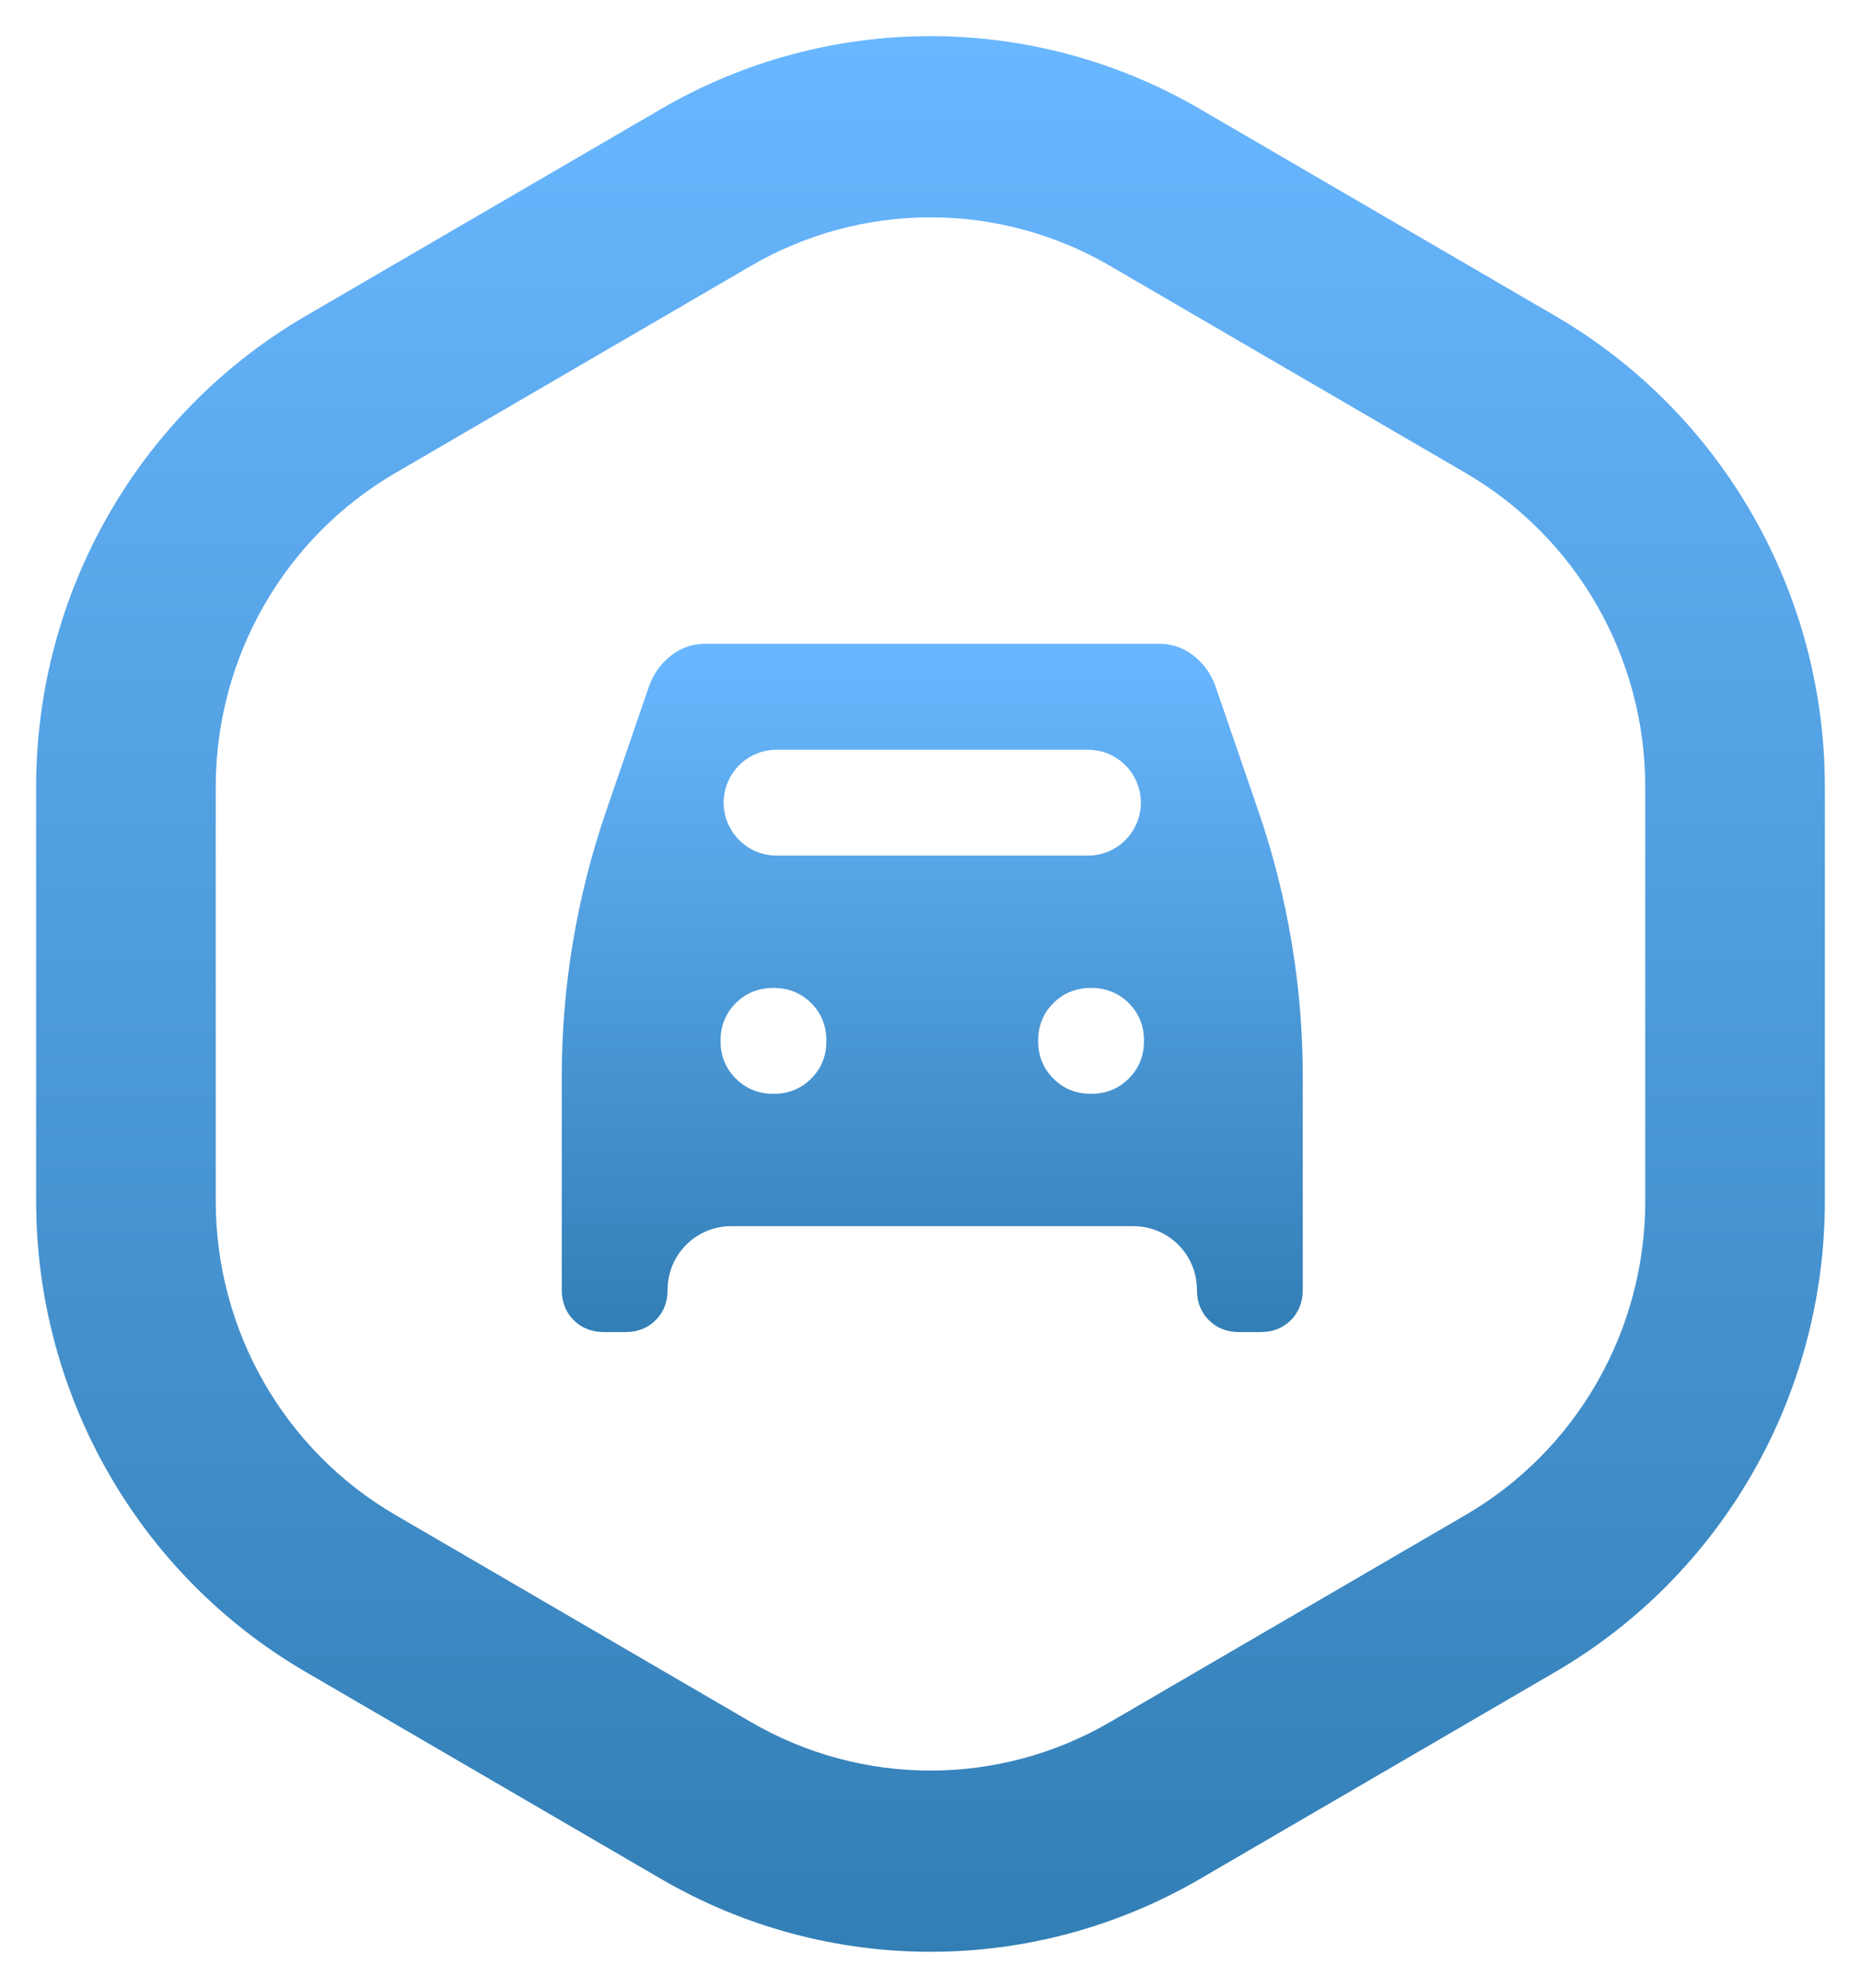
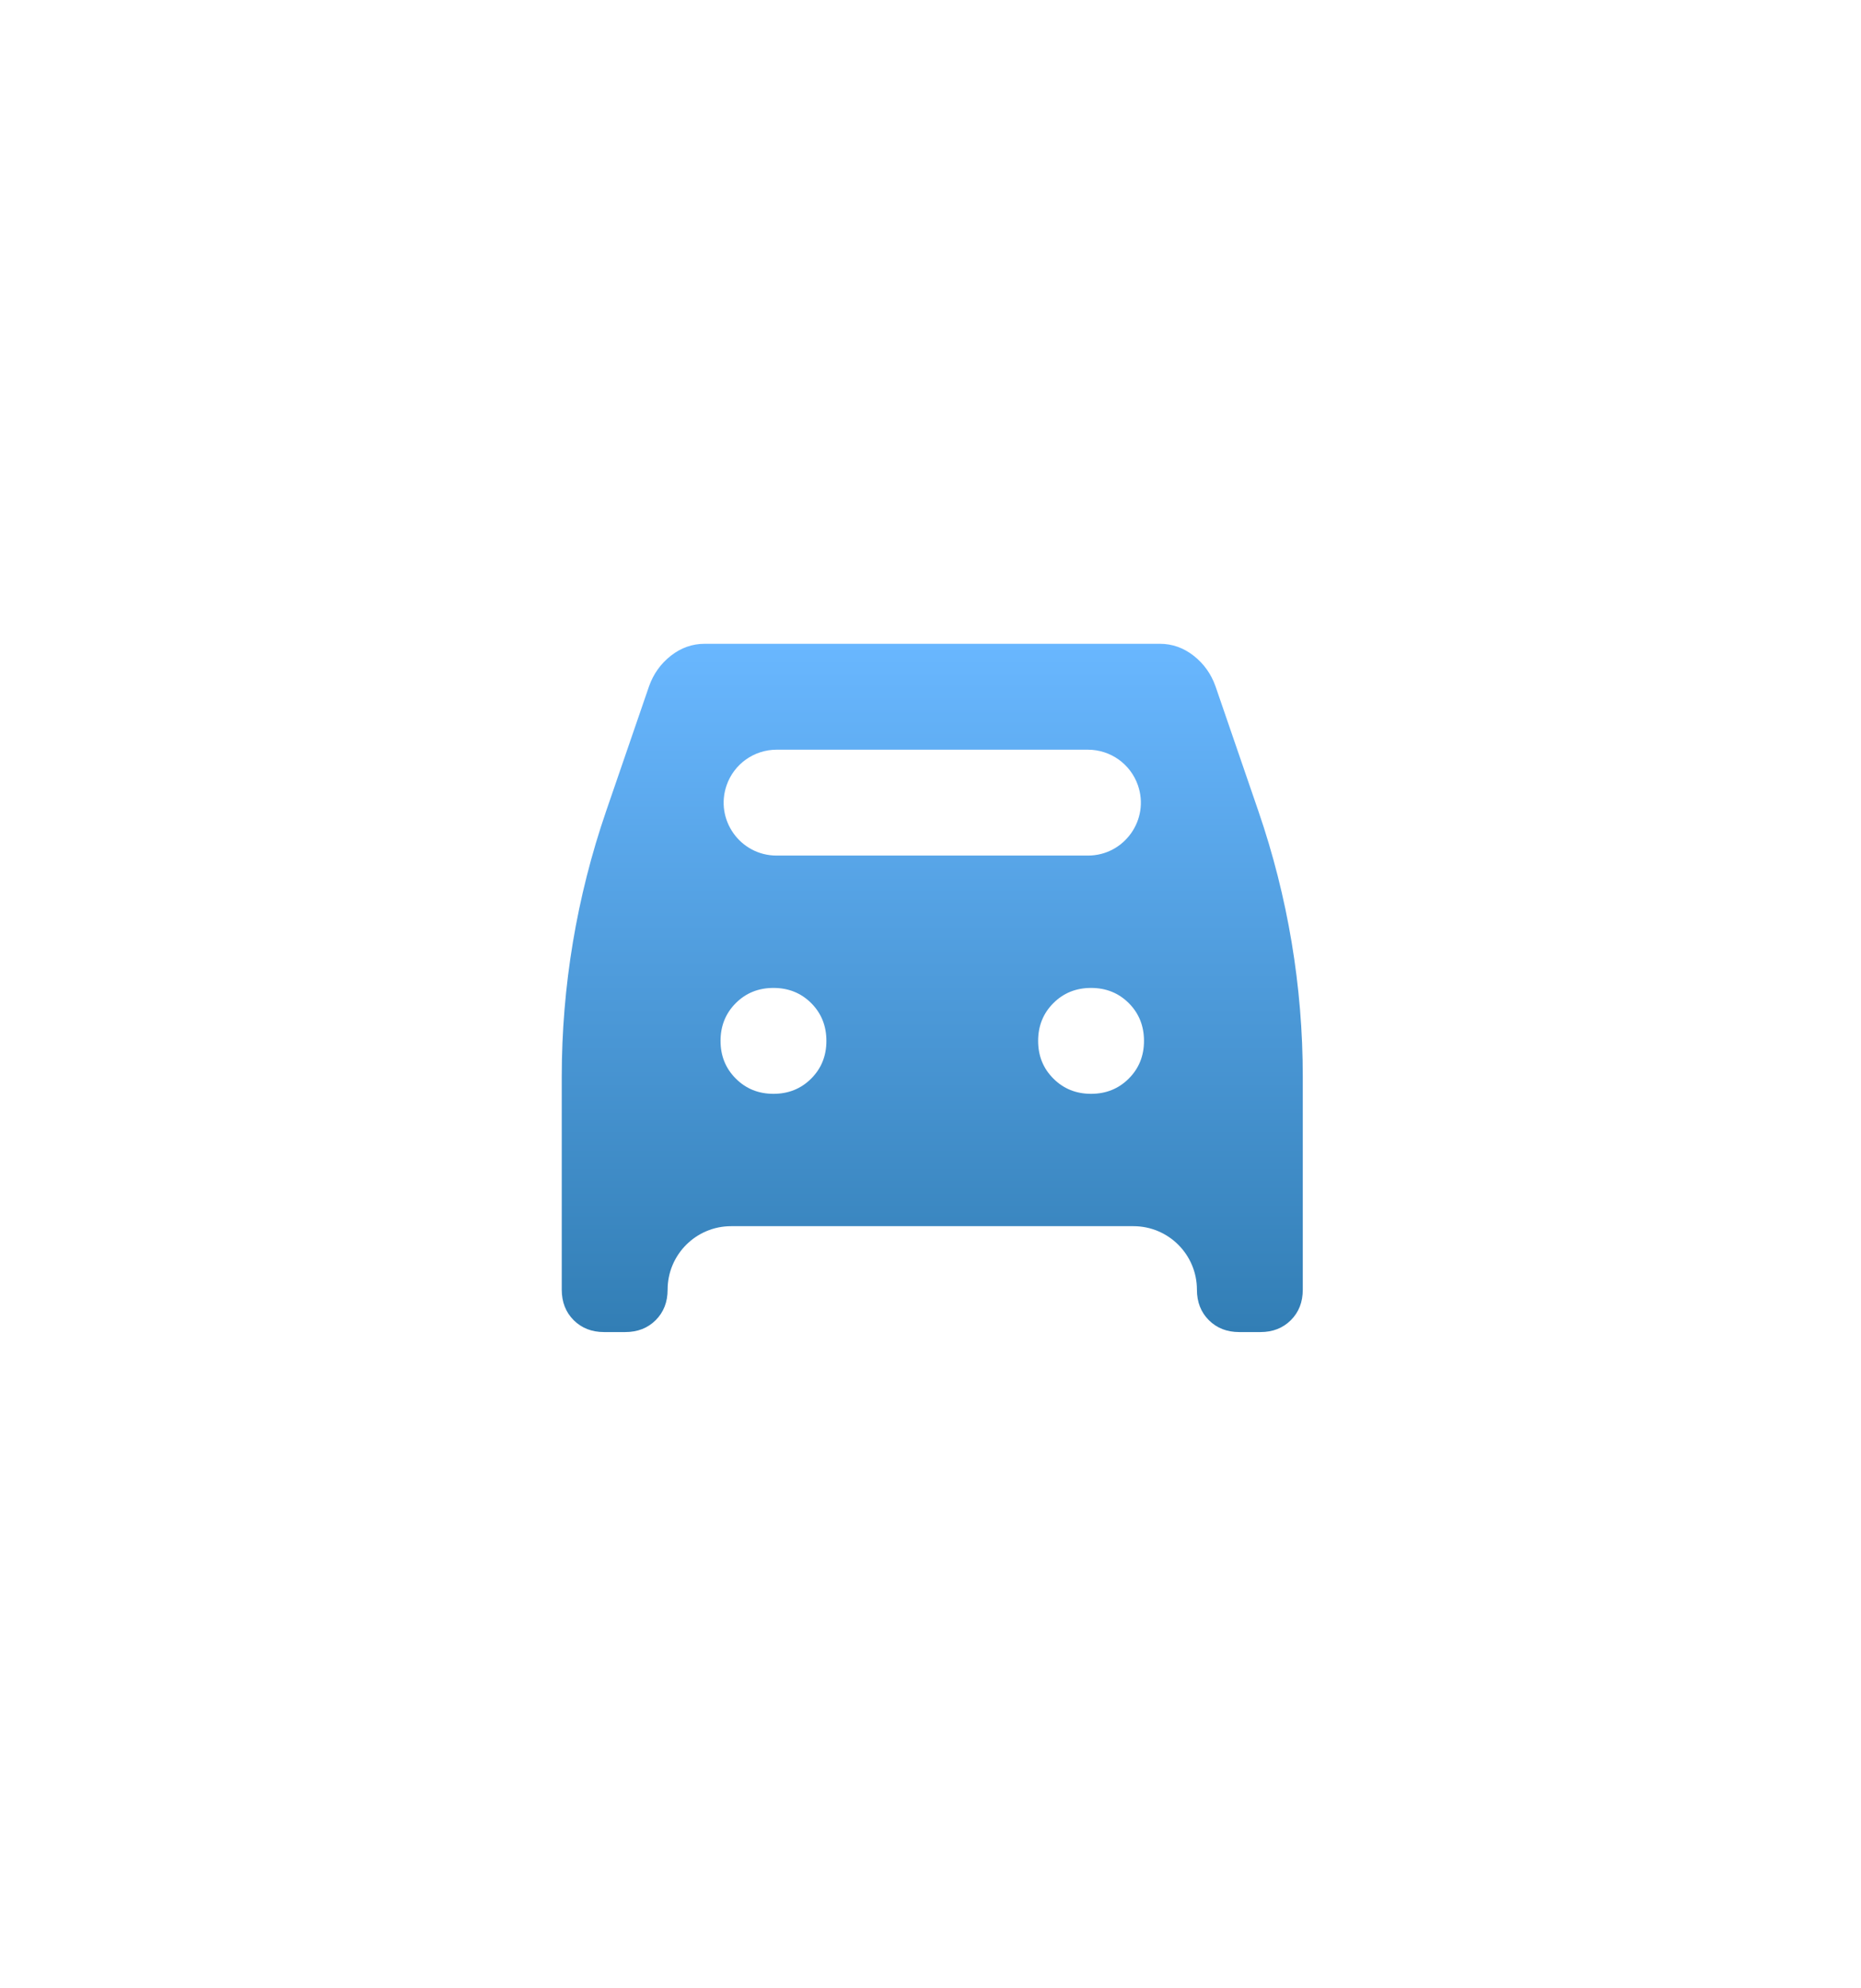
<svg xmlns="http://www.w3.org/2000/svg" width="206" height="220" viewBox="0 0 206 220" fill="none">
  <g filter="url(#filter0_d_294_1674)">
-     <path fill-rule="evenodd" clip-rule="evenodd" d="M162.238 50.347L122.881 27.427C110.579 20.262 95.421 20.262 83.119 27.427L43.762 50.347C31.459 57.511 23.881 70.751 23.881 85.08V130.92C23.881 145.249 31.459 158.489 43.762 165.653L83.119 188.573C95.421 195.738 110.579 195.738 122.881 188.573L162.238 165.653C174.54 158.489 182.119 145.249 182.119 130.92V85.08C182.119 70.751 174.54 57.511 162.238 50.347ZM132.821 10.06C114.368 -0.687 91.632 -0.687 73.179 10.06L33.821 32.98C15.368 43.726 4 63.587 4 85.08V130.92C4 152.413 15.368 172.274 33.821 183.02L73.179 205.94C91.632 216.687 114.368 216.687 132.821 205.94L172.179 183.02C190.632 172.274 202 152.413 202 130.92V85.08C202 63.587 190.632 43.726 172.179 32.98L132.821 10.06Z" fill="url(#paint0_linear_294_1674)" />
    <path d="M85.618 119.051C87.278 119.051 88.671 118.488 89.796 117.363C90.917 116.242 91.477 114.852 91.477 113.192C91.477 111.532 90.917 110.139 89.796 109.014C88.671 107.893 87.278 107.333 85.618 107.333C83.958 107.333 82.567 107.893 81.446 109.014C80.322 110.139 79.759 111.532 79.759 113.192C79.759 114.852 80.322 116.242 81.446 117.363C82.567 118.488 83.958 119.051 85.618 119.051ZM120.773 119.051C122.433 119.051 123.825 118.488 124.95 117.363C126.071 116.242 126.632 114.852 126.632 113.192C126.632 111.532 126.071 110.139 124.95 109.014C123.825 107.893 122.433 107.333 120.773 107.333C119.113 107.333 117.722 107.893 116.601 109.014C115.476 110.139 114.914 111.532 114.914 113.192C114.914 114.852 115.476 116.242 116.601 117.363C117.722 118.488 119.113 119.051 120.773 119.051ZM62.182 117.163C62.182 107.163 63.841 97.233 67.091 87.776L71.849 73.936C72.337 72.569 73.142 71.446 74.263 70.567C75.388 69.688 76.634 69.248 78.001 69.248H128.39C129.757 69.248 131.003 69.688 132.128 70.567C133.249 71.446 134.053 72.569 134.542 73.936L139.299 87.776C142.55 97.233 144.209 107.163 144.209 117.163V140.73C144.209 142.097 143.77 143.22 142.891 144.099C142.012 144.977 140.889 145.417 139.522 145.417H137.178C135.811 145.417 134.688 144.977 133.809 144.099C132.93 143.22 132.491 142.097 132.491 140.73C132.491 136.847 129.343 133.699 125.46 133.699H80.931C77.048 133.699 73.9 136.847 73.9 140.73C73.9 142.097 73.46 143.22 72.582 144.099C71.703 144.977 70.58 145.417 69.213 145.417H66.869C65.502 145.417 64.379 144.977 63.5 144.099C62.621 143.22 62.182 142.097 62.182 140.73V117.163ZM80.436 84.89C79.103 88.7 81.931 92.685 85.967 92.685H120.424C124.46 92.685 127.288 88.7 125.954 84.89C125.132 82.54 122.914 80.967 120.424 80.967H85.967C83.477 80.967 81.259 82.54 80.436 84.89Z" fill="url(#paint1_linear_294_1674)" />
  </g>
  <defs>
    <filter id="filter0_d_294_1674" x="0" y="0" width="206" height="220" filterUnits="userSpaceOnUse" color-interpolation-filters="sRGB">
      <feFlood flood-opacity="0" result="BackgroundImageFix" />
      <feColorMatrix in="SourceAlpha" type="matrix" values="0 0 0 0 0 0 0 0 0 0 0 0 0 0 0 0 0 0 127 0" result="hardAlpha" />
      <feOffset dy="2" />
      <feGaussianBlur stdDeviation="2" />
      <feComposite in2="hardAlpha" operator="out" />
      <feColorMatrix type="matrix" values="0 0 0 0 0.758 0 0 0 0 0.758 0 0 0 0 0.758 0 0 0 0.42 0" />
      <feBlend mode="normal" in2="BackgroundImageFix" result="effect1_dropShadow_294_1674" />
      <feBlend mode="normal" in="SourceGraphic" in2="effect1_dropShadow_294_1674" result="shape" />
    </filter>
    <linearGradient id="paint0_linear_294_1674" x1="103" y1="2" x2="103" y2="214" gradientUnits="userSpaceOnUse">
      <stop stop-color="#69B7FF" />
      <stop offset="1" stop-color="#327EB5" />
    </linearGradient>
    <linearGradient id="paint1_linear_294_1674" x1="103.195" y1="69.248" x2="103.195" y2="145.417" gradientUnits="userSpaceOnUse">
      <stop stop-color="#69B7FF" />
      <stop offset="1" stop-color="#327EB5" />
    </linearGradient>
  </defs>
</svg>